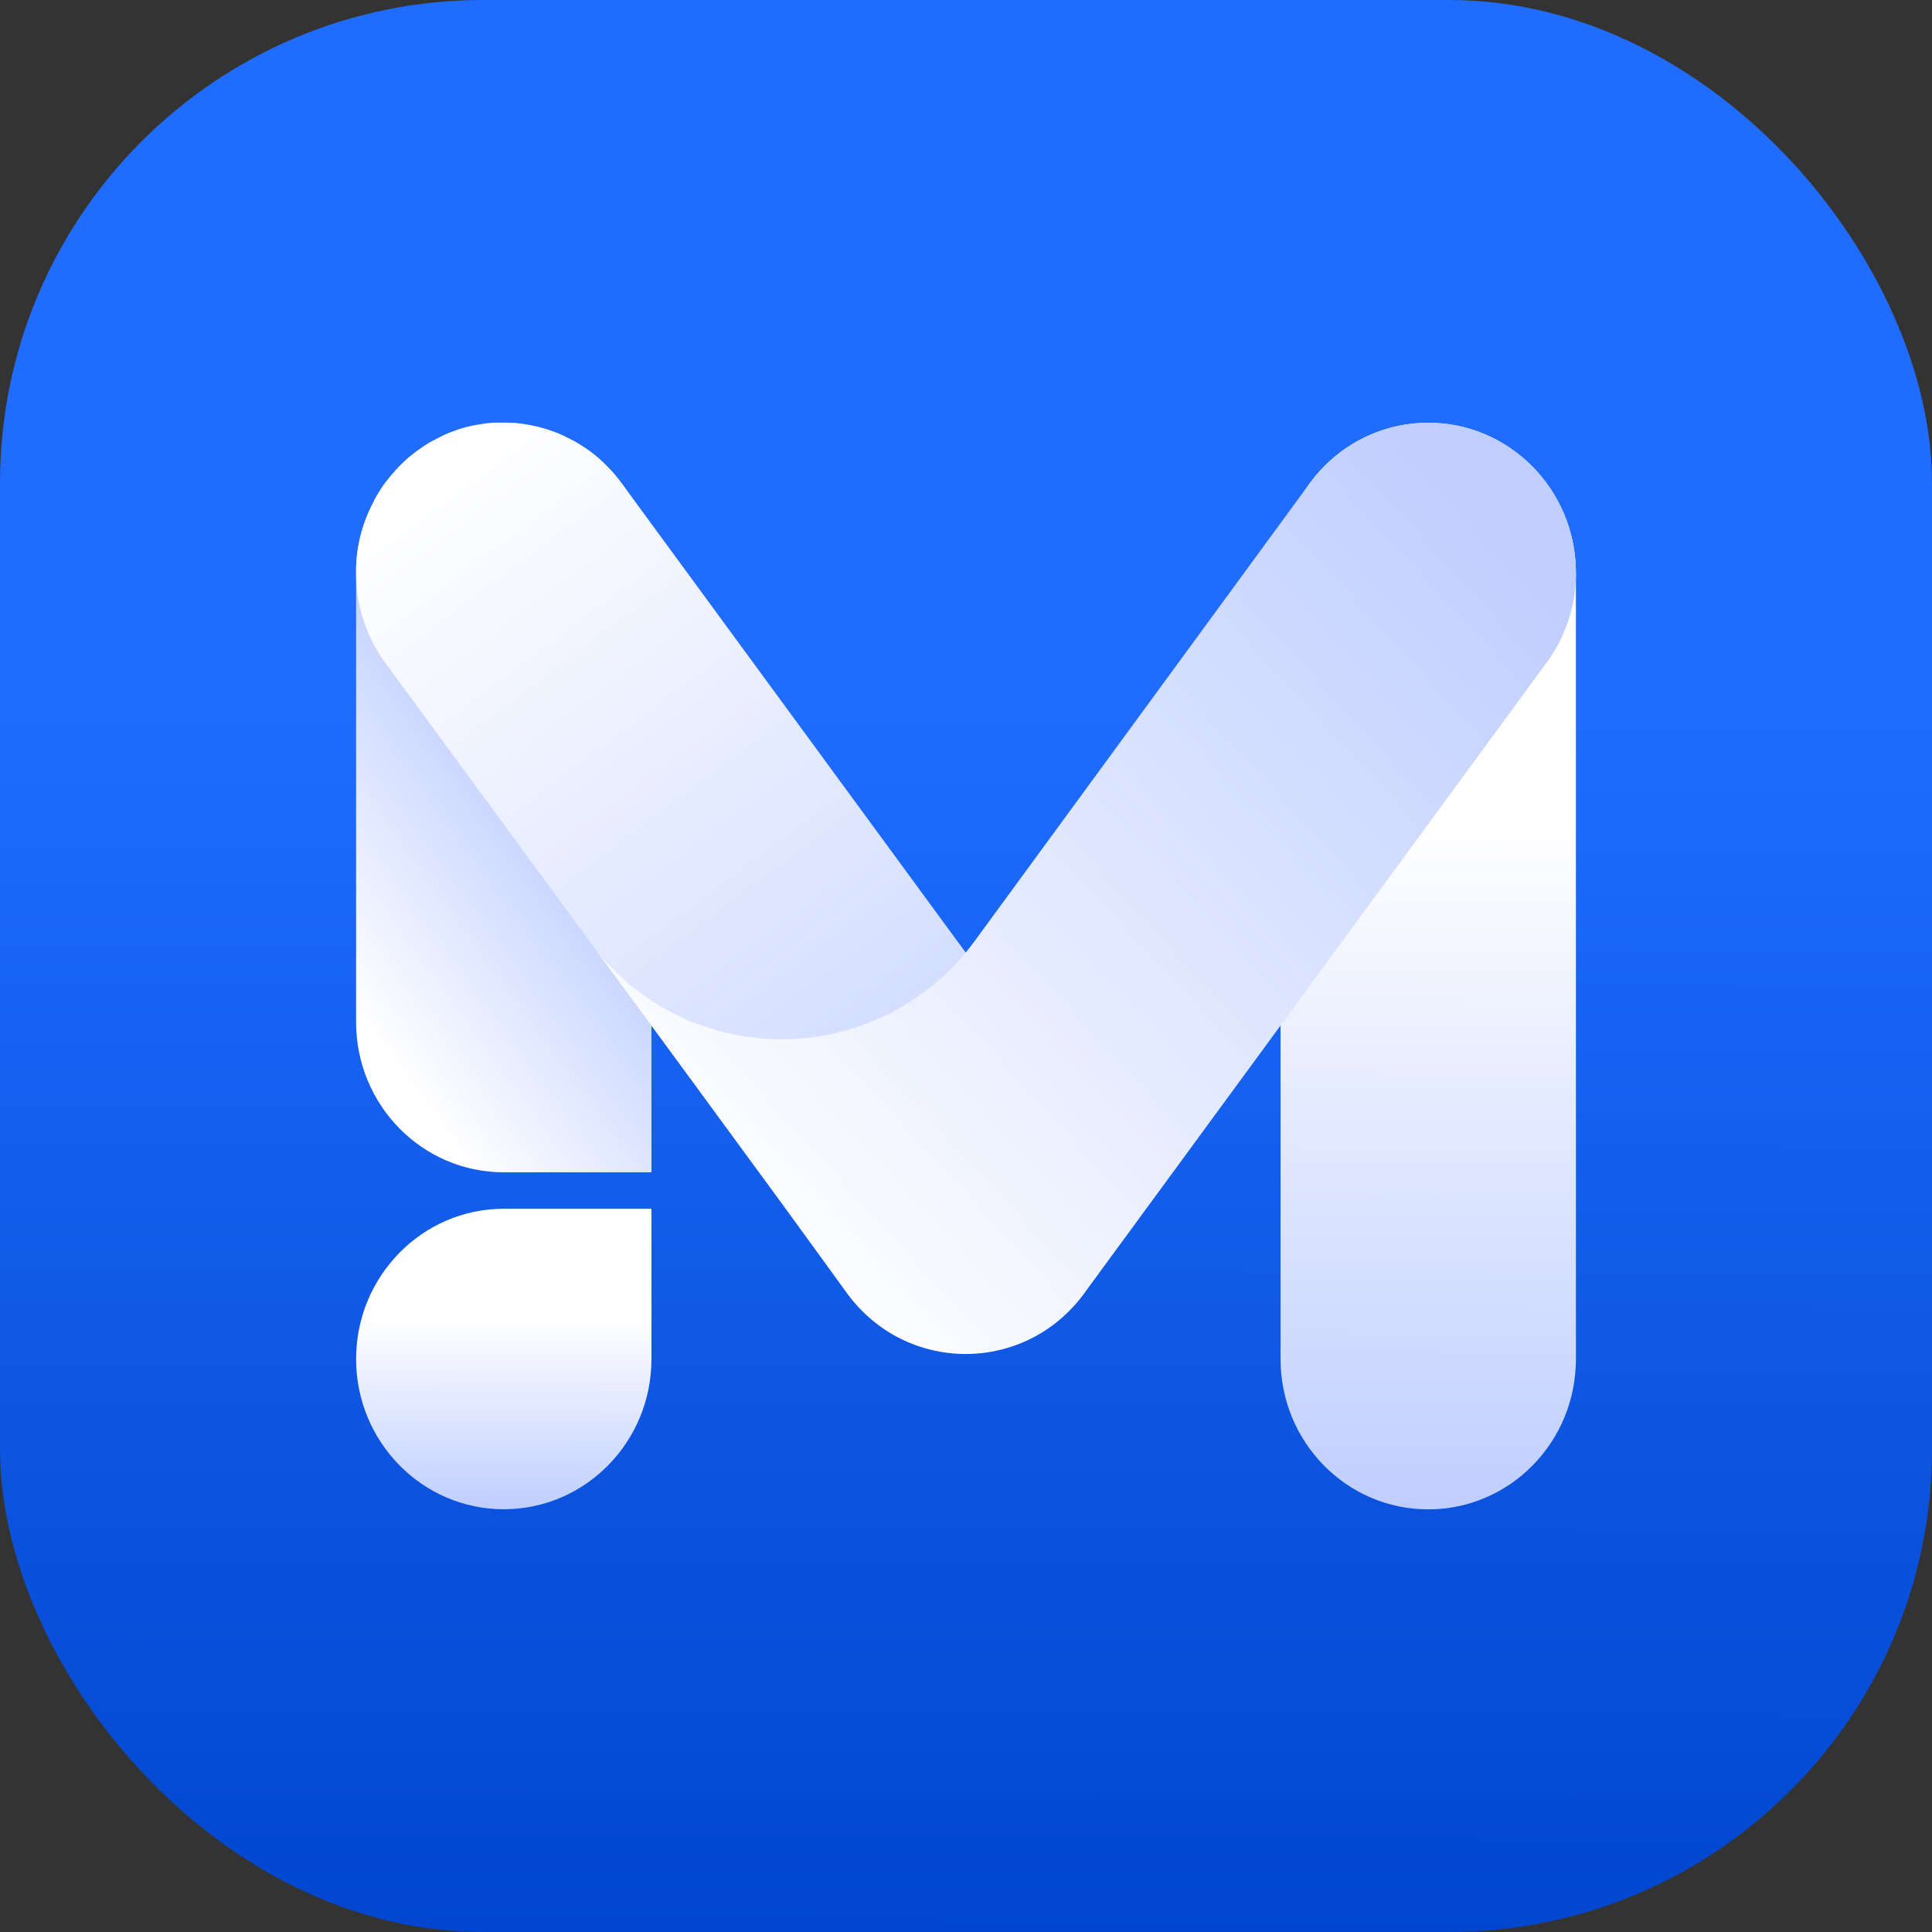
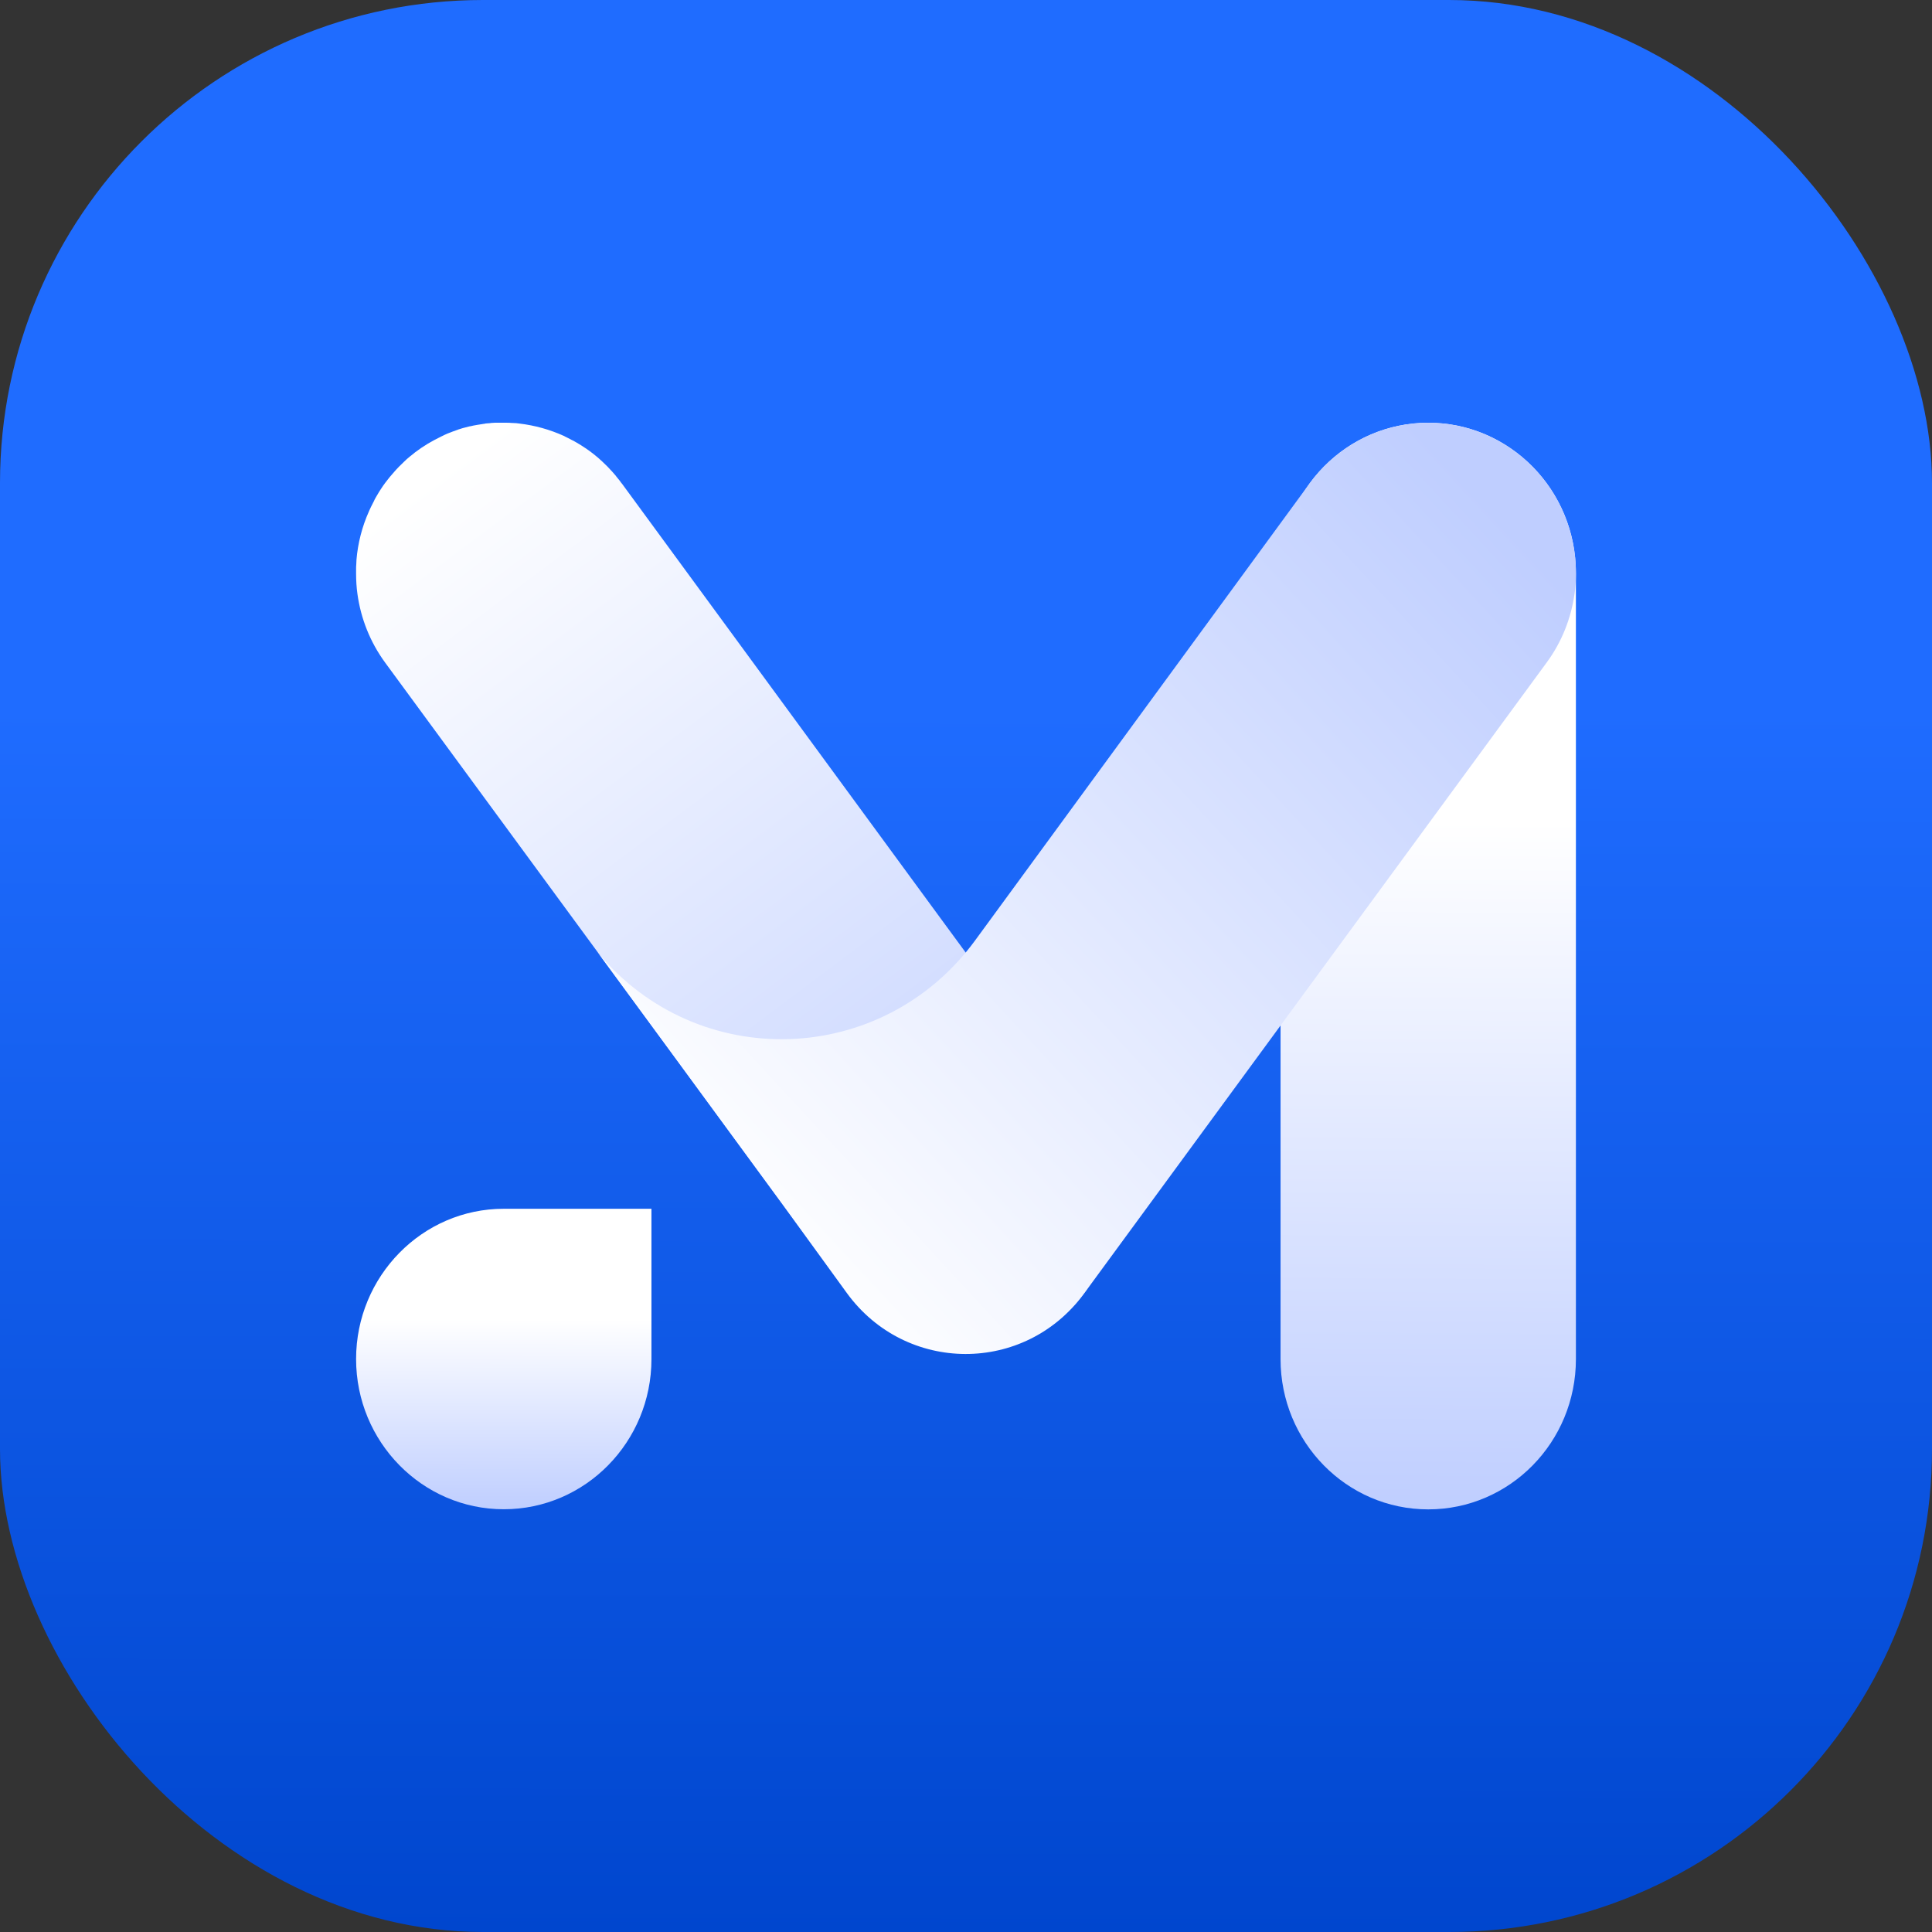
<svg xmlns="http://www.w3.org/2000/svg" width="32" height="32" viewBox="0 0 32 32" fill="none">
  <rect x="0" y="0" width="32" height="32" fill="#333333" stroke="none" />
  <rect width="32" height="32" rx="8" fill="url(#paint0_linear_1103_57457)" />
  <path d="M26.102 9.49V22.511C26.102 23.198 25.829 23.82 25.386 24.271C24.943 24.722 24.33 25 23.656 25C22.304 25 21.21 23.885 21.21 22.511V9.49C21.21 8.115 22.305 7.002 23.656 7.002C25.006 7.002 26.102 8.116 26.102 9.49Z" fill="url(#paint1_linear_1103_57457)" />
-   <path d="M10.79 9.49V19.417H8.344C6.992 19.417 5.898 18.303 5.898 16.929V9.421C5.898 9.397 5.898 9.373 5.901 9.349C5.901 9.327 5.902 9.305 5.904 9.281V9.274C5.927 8.987 6 8.715 6.112 8.466C6.114 8.462 6.115 8.456 6.118 8.451C6.128 8.431 6.137 8.412 6.146 8.391C6.156 8.372 6.165 8.352 6.176 8.333L6.182 8.32C6.19 8.306 6.199 8.289 6.205 8.273C6.211 8.26 6.218 8.249 6.225 8.236C6.243 8.206 6.261 8.175 6.278 8.146C6.289 8.129 6.3 8.113 6.311 8.096C6.333 8.062 6.354 8.029 6.379 7.998C6.428 7.934 6.477 7.873 6.529 7.814C6.555 7.784 6.581 7.756 6.609 7.727C6.633 7.704 6.659 7.678 6.682 7.656C6.686 7.653 6.692 7.647 6.695 7.643C6.707 7.631 6.723 7.62 6.735 7.606C6.746 7.596 6.757 7.587 6.768 7.577C6.782 7.564 6.797 7.553 6.815 7.539C6.866 7.498 6.92 7.458 6.975 7.421L6.982 7.414C7.015 7.392 7.051 7.37 7.083 7.348C7.083 7.348 7.085 7.348 7.086 7.346C7.118 7.327 7.147 7.31 7.178 7.294C7.188 7.288 7.198 7.283 7.208 7.28C7.239 7.262 7.273 7.247 7.304 7.231C7.317 7.225 7.33 7.218 7.343 7.212C7.346 7.212 7.351 7.209 7.354 7.206C7.394 7.187 7.435 7.169 7.475 7.155L7.492 7.149C7.519 7.139 7.543 7.13 7.57 7.12C7.576 7.12 7.581 7.117 7.587 7.114C7.598 7.111 7.61 7.106 7.623 7.103H7.624C7.638 7.096 7.654 7.093 7.668 7.089C7.699 7.079 7.73 7.071 7.761 7.065C7.772 7.062 7.784 7.059 7.797 7.057C7.811 7.054 7.826 7.051 7.84 7.047C7.86 7.044 7.881 7.04 7.901 7.036C7.937 7.03 7.971 7.025 8.007 7.019C8.019 7.019 8.033 7.016 8.045 7.013C8.058 7.013 8.072 7.009 8.084 7.009C8.103 7.009 8.122 7.006 8.14 7.003H8.143C8.162 7.003 8.181 7.002 8.196 7H8.397C8.42 7 8.443 7 8.467 7.003C8.488 7.003 8.51 7.005 8.532 7.006H8.543C8.565 7.008 8.585 7.013 8.608 7.014C8.866 7.044 9.112 7.114 9.339 7.218C9.345 7.22 9.348 7.221 9.353 7.226C9.373 7.236 9.391 7.245 9.41 7.255C9.427 7.262 9.443 7.272 9.461 7.281C9.471 7.285 9.478 7.291 9.488 7.294C9.497 7.297 9.505 7.304 9.514 7.308C9.525 7.315 9.536 7.321 9.547 7.327C9.548 7.327 9.55 7.329 9.553 7.33C9.603 7.36 9.652 7.391 9.699 7.422C9.797 7.49 9.889 7.563 9.976 7.643C10.033 7.697 10.088 7.754 10.142 7.813L10.181 7.857C10.192 7.868 10.201 7.881 10.21 7.893C10.22 7.906 10.229 7.915 10.237 7.926C10.24 7.933 10.245 7.936 10.249 7.941C10.263 7.96 10.279 7.979 10.291 7.998L10.301 8.009C10.576 8.388 10.748 8.848 10.775 9.349C10.776 9.394 10.778 9.44 10.778 9.484H10.789L10.79 9.49Z" fill="url(#paint2_linear_1103_57457)" />
  <path d="M8.344 24.998C6.995 24.998 5.898 23.882 5.898 22.51C5.898 21.138 6.995 20.021 8.344 20.021H10.79V22.51C10.79 23.885 9.693 24.998 8.344 24.998Z" fill="url(#paint3_linear_1103_57457)" />
  <path d="M18.42 20.273V20.282C18.331 20.915 18.003 21.511 17.461 21.922C17.023 22.255 16.51 22.415 16 22.415C15.255 22.415 14.517 22.07 14.039 21.414L10.792 16.986L9.918 15.795H9.917L6.382 10.979C6.128 10.633 5.977 10.243 5.921 9.843C5.904 9.726 5.898 9.61 5.898 9.493V9.422C5.898 9.398 5.898 9.375 5.901 9.351C5.901 9.329 5.902 9.307 5.904 9.283V9.275C5.927 8.997 5.997 8.723 6.112 8.467C6.114 8.464 6.115 8.458 6.118 8.453C6.128 8.432 6.137 8.413 6.146 8.393C6.156 8.374 6.165 8.353 6.176 8.334L6.182 8.322C6.19 8.308 6.199 8.29 6.205 8.274C6.211 8.262 6.218 8.251 6.225 8.238C6.243 8.208 6.261 8.178 6.278 8.148C6.289 8.13 6.3 8.115 6.311 8.097C6.333 8.064 6.354 8.031 6.379 7.999C6.426 7.936 6.476 7.874 6.529 7.816C6.555 7.786 6.581 7.757 6.609 7.729C6.633 7.705 6.658 7.68 6.682 7.658C6.686 7.655 6.692 7.648 6.695 7.645C6.707 7.632 6.723 7.621 6.735 7.607C6.746 7.598 6.757 7.588 6.768 7.579C6.782 7.566 6.797 7.555 6.815 7.541C6.835 7.527 6.853 7.509 6.874 7.493C6.942 7.441 7.012 7.394 7.083 7.351C7.083 7.351 7.085 7.351 7.086 7.349C7.158 7.307 7.231 7.267 7.304 7.232C7.317 7.226 7.33 7.22 7.343 7.213C7.346 7.213 7.351 7.21 7.354 7.207C7.394 7.188 7.435 7.171 7.475 7.157L7.492 7.15C7.519 7.141 7.543 7.131 7.57 7.122C7.576 7.122 7.581 7.119 7.587 7.115C7.598 7.112 7.61 7.108 7.623 7.104H7.624C7.638 7.098 7.654 7.095 7.668 7.09C7.699 7.081 7.73 7.073 7.761 7.066C7.772 7.063 7.784 7.06 7.797 7.059C7.811 7.055 7.826 7.052 7.84 7.049C7.86 7.046 7.881 7.041 7.901 7.038C7.937 7.032 7.971 7.027 8.007 7.021C8.019 7.021 8.033 7.017 8.045 7.014C8.058 7.014 8.072 7.011 8.084 7.011C8.103 7.011 8.122 7.008 8.14 7.005H8.143C8.162 7.005 8.181 7.003 8.196 7.002H8.397C8.42 7.002 8.443 7.002 8.467 7.005C8.488 7.005 8.51 7.006 8.532 7.008H8.543C8.565 7.01 8.585 7.014 8.608 7.016C8.858 7.046 9.105 7.114 9.339 7.22C9.345 7.221 9.348 7.223 9.353 7.228C9.373 7.237 9.391 7.247 9.41 7.256C9.427 7.264 9.443 7.274 9.461 7.283C9.471 7.286 9.478 7.293 9.488 7.296C9.497 7.299 9.505 7.305 9.514 7.31C9.525 7.316 9.536 7.323 9.547 7.329C9.548 7.329 9.55 7.33 9.553 7.332C9.603 7.361 9.651 7.392 9.699 7.424C9.797 7.49 9.889 7.563 9.976 7.645C10.033 7.697 10.088 7.754 10.142 7.814L10.181 7.859C10.192 7.87 10.201 7.882 10.21 7.895C10.22 7.908 10.229 7.917 10.237 7.928C10.24 7.934 10.245 7.938 10.249 7.942C10.263 7.961 10.279 7.98 10.291 7.999L10.301 8.01L15.44 15.021L17.946 18.436C18.348 18.983 18.493 19.643 18.407 20.27L18.418 20.267L18.42 20.273Z" fill="url(#paint4_linear_1103_57457)" />
  <path d="M26.079 9.836C26.023 10.236 25.871 10.63 25.616 10.976L17.955 21.425C16.974 22.765 15.002 22.758 14.026 21.416L12.958 19.944L11.143 17.468L9.904 15.78C11.561 17.773 14.62 17.67 16.152 15.575L21.695 8.002C22.503 6.902 24.034 6.674 25.118 7.496C25.86 8.059 26.199 8.968 26.079 9.84V9.836Z" fill="url(#paint5_linear_1103_57457)" />
  <defs>
    <linearGradient id="paint0_linear_1103_57457" x1="16.096" y1="11.72" x2="16.062" y2="32.047" gradientUnits="userSpaceOnUse">
      <stop stop-color="#1F6CFF" />
      <stop offset="1" stop-color="#0046CE" />
    </linearGradient>
    <linearGradient id="paint1_linear_1103_57457" x1="23.67" y1="13.593" x2="23.599" y2="25.025" gradientUnits="userSpaceOnUse">
      <stop stop-color="white" />
      <stop offset="1" stop-color="#BFCEFF" />
    </linearGradient>
    <linearGradient id="paint2_linear_1103_57457" x1="5.366" y1="16.072" x2="9.221" y2="13.261" gradientUnits="userSpaceOnUse">
      <stop stop-color="white" />
      <stop offset="1" stop-color="#BFCEFF" />
    </linearGradient>
    <linearGradient id="paint3_linear_1103_57457" x1="8.358" y1="21.844" x2="8.352" y2="25.006" gradientUnits="userSpaceOnUse">
      <stop stop-color="white" />
      <stop offset="1" stop-color="#BFCEFF" />
    </linearGradient>
    <linearGradient id="paint4_linear_1103_57457" x1="7.217" y1="7.874" x2="17.626" y2="21.769" gradientUnits="userSpaceOnUse">
      <stop stop-color="white" />
      <stop offset="1" stop-color="#BFCEFF" />
    </linearGradient>
    <linearGradient id="paint5_linear_1103_57457" x1="12.015" y1="20.458" x2="24.888" y2="8.576" gradientUnits="userSpaceOnUse">
      <stop stop-color="white" />
      <stop offset="1" stop-color="#BFCEFF" />
    </linearGradient>
  </defs>
</svg>